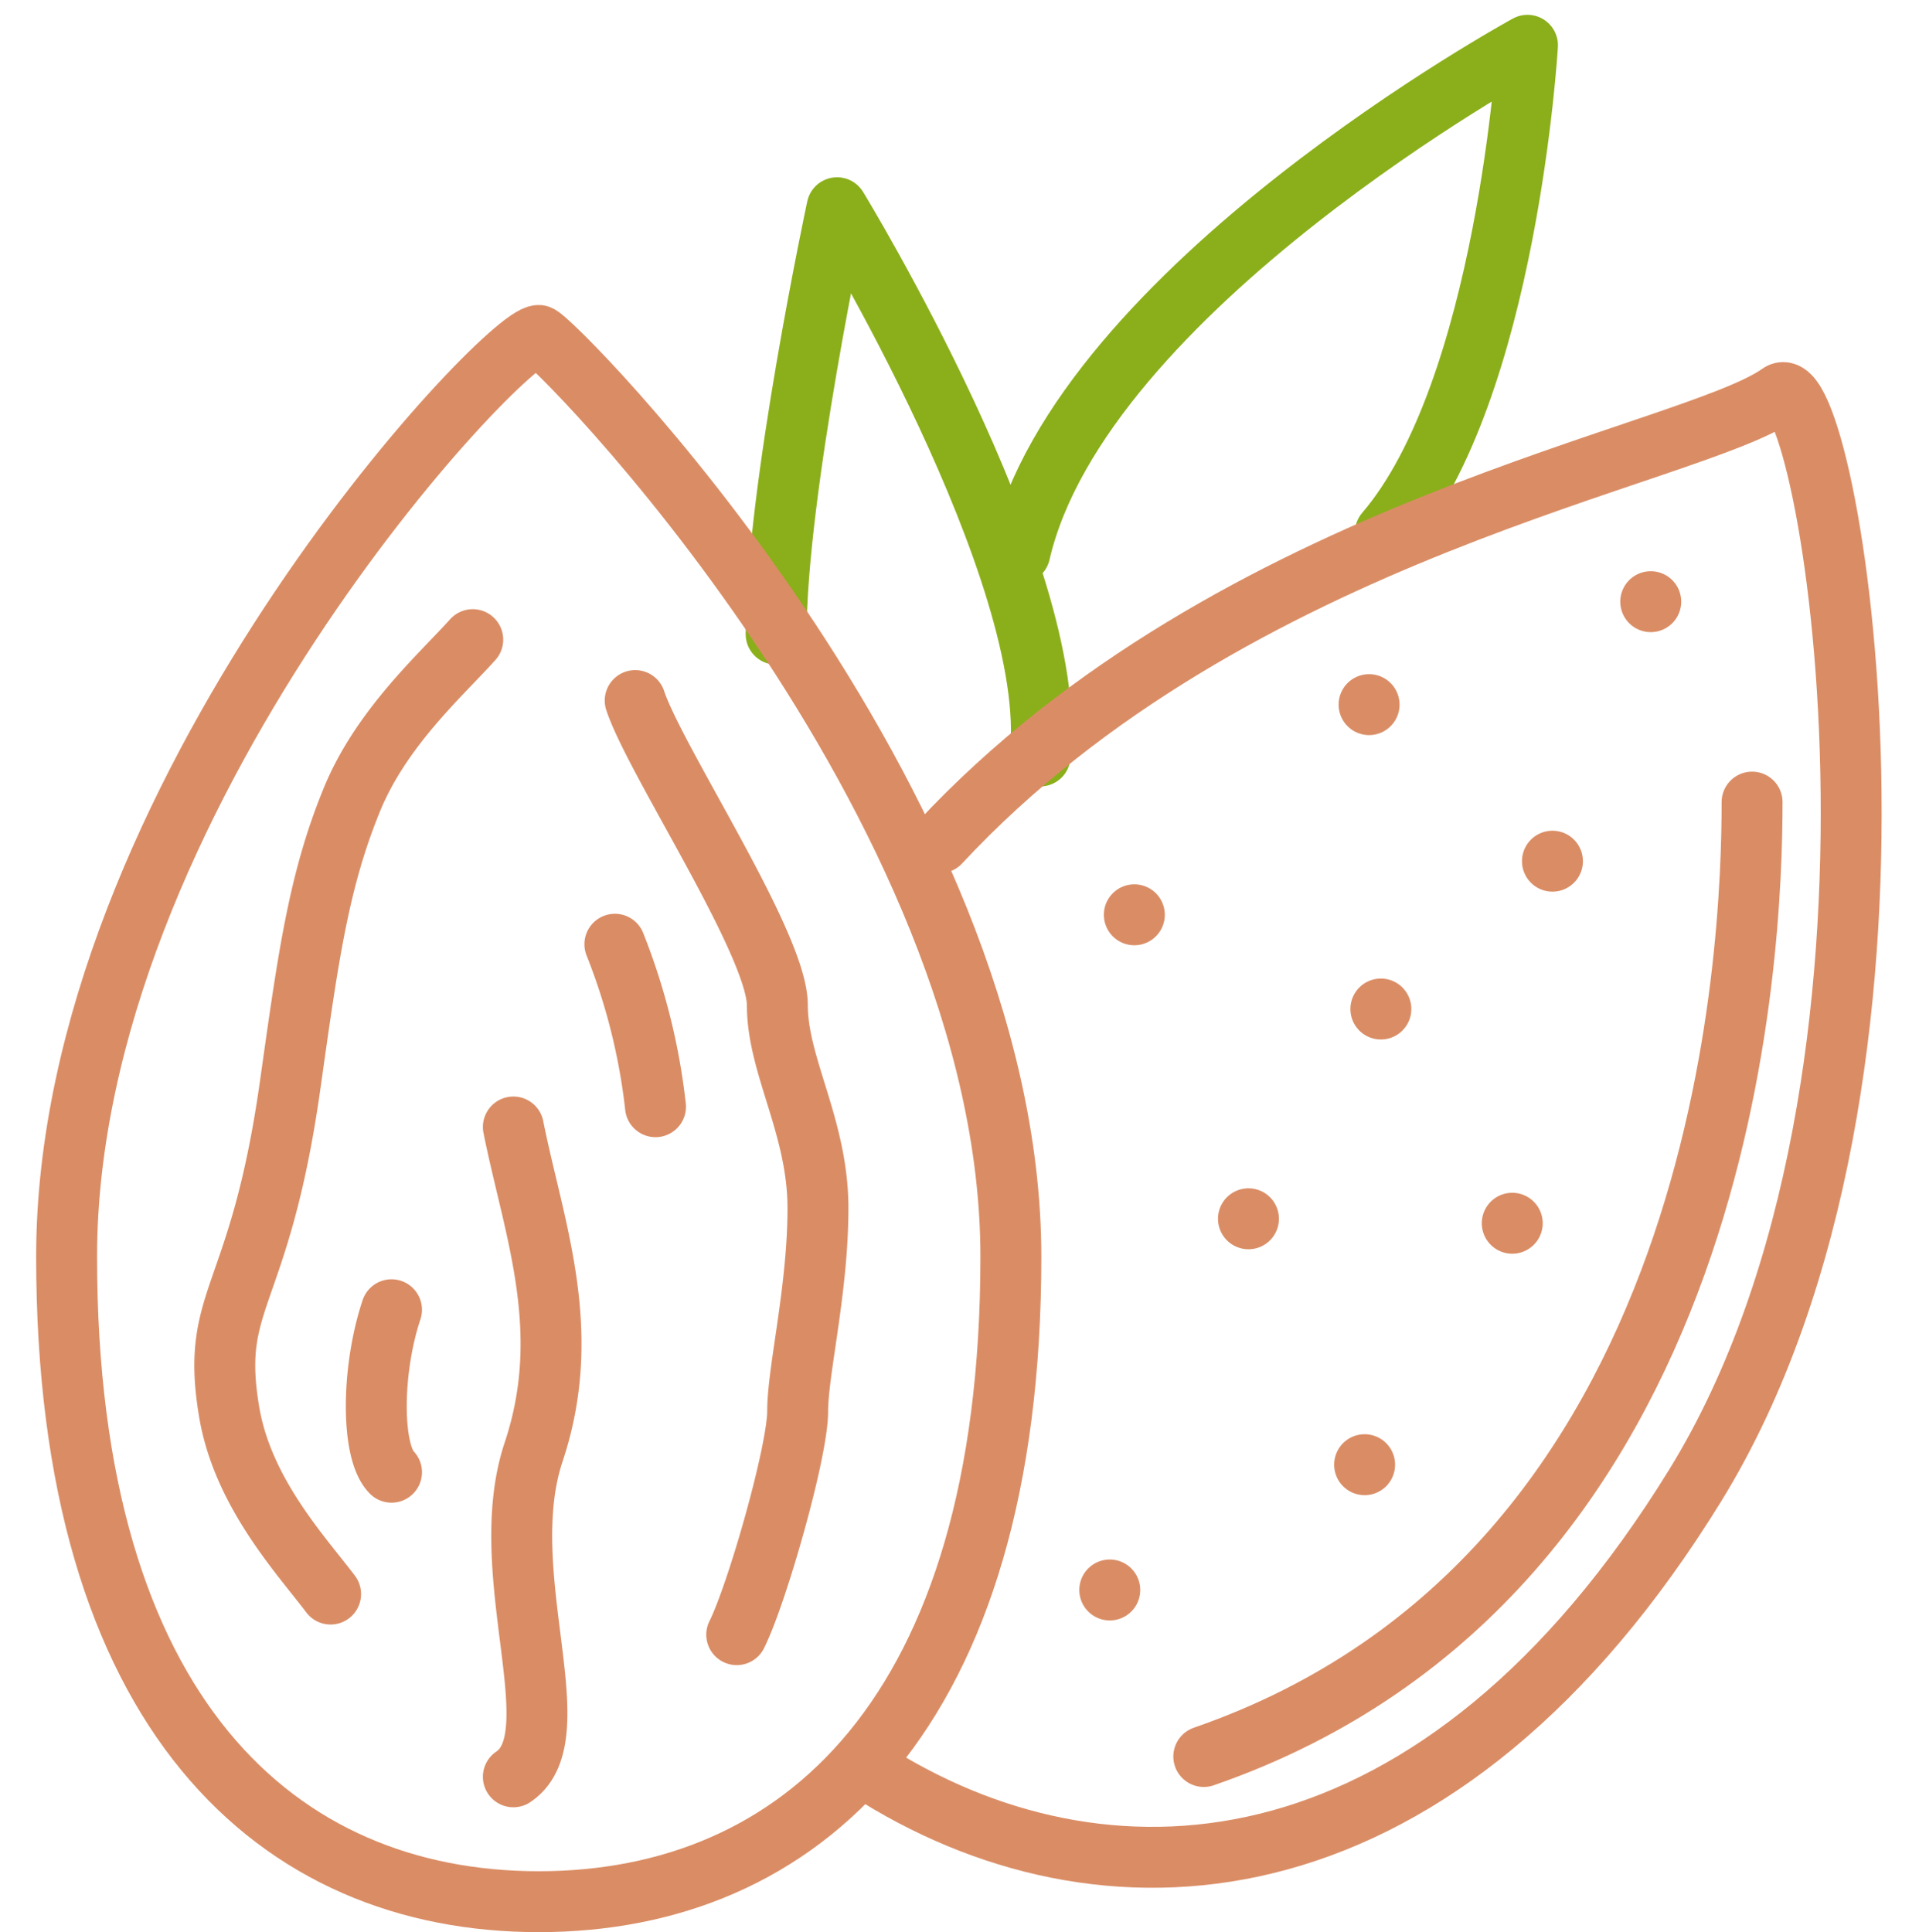
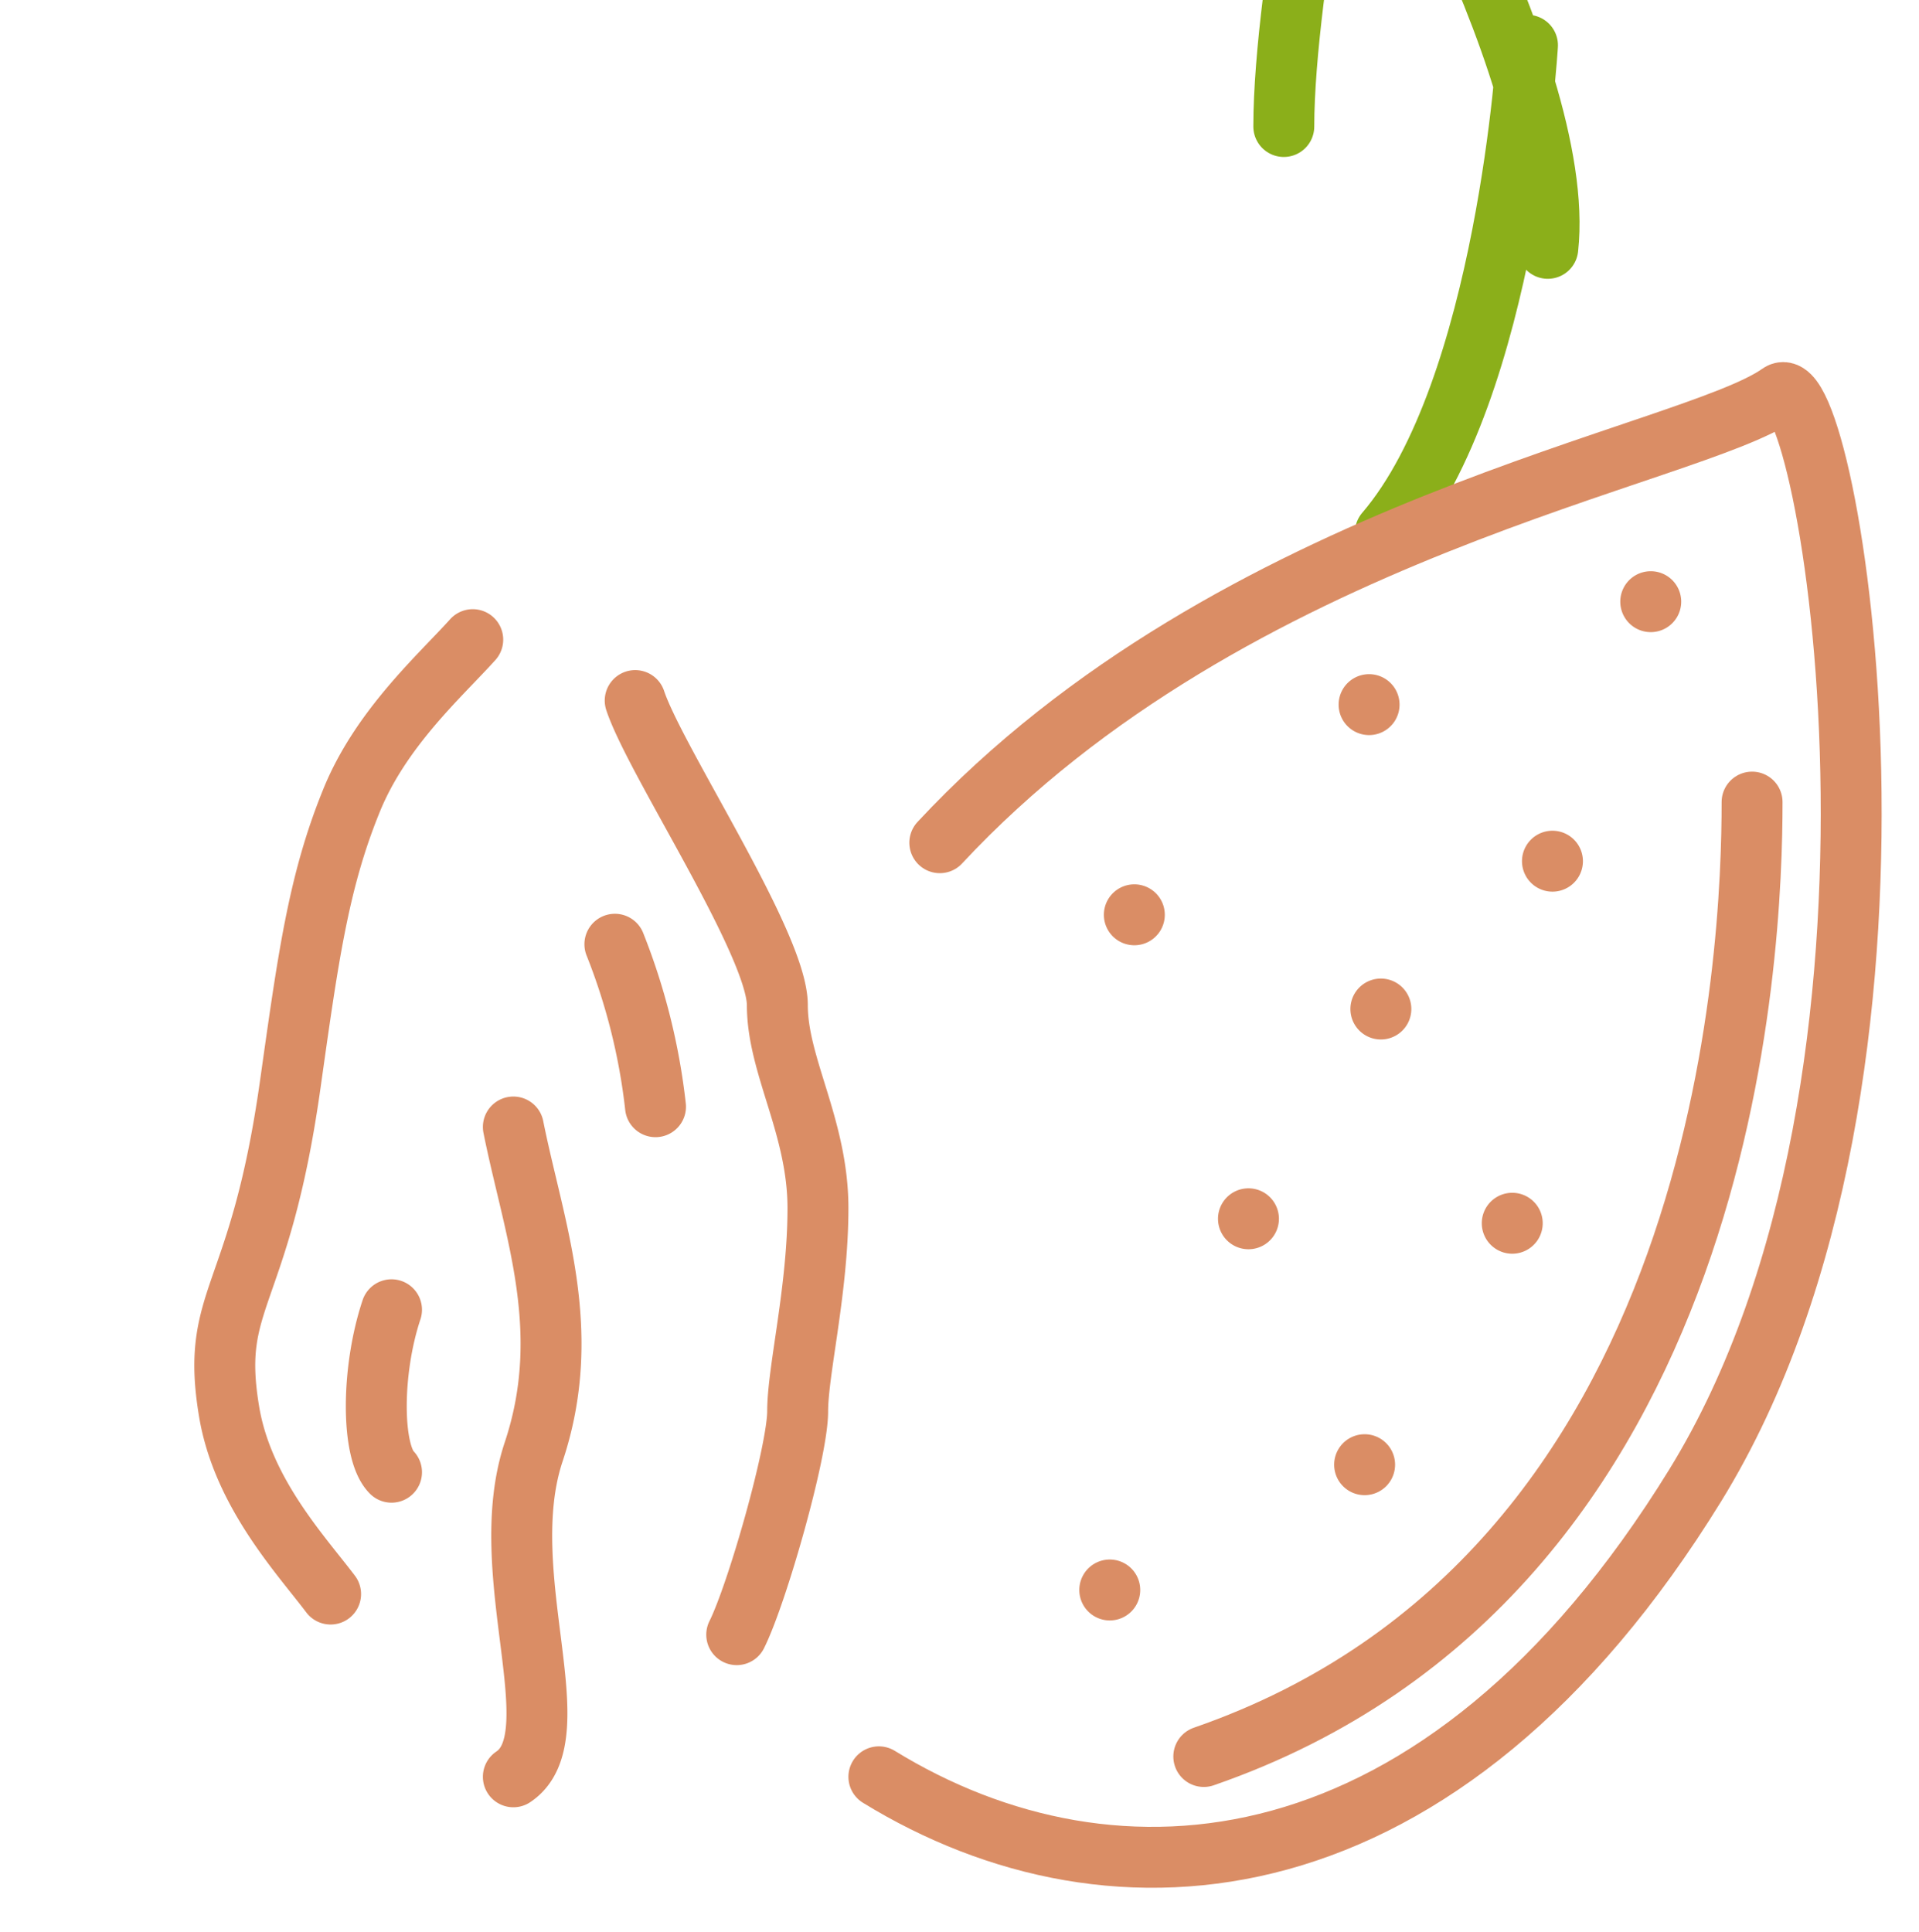
<svg xmlns="http://www.w3.org/2000/svg" viewBox="0 0 94.5 95.15">
  <defs>
    <style>.cls-1,.cls-2{fill:none;stroke-linecap:round;stroke-linejoin:round;stroke-width:3px}.cls-1{stroke:#8baf1a}.cls-2{stroke:#da8d65}.cls-3{fill:#da8d65}</style>
  </defs>
  <g id="Illu">
-     <path class="cls-1" d="M68.22 26.23c6-7 7-24 7-24s-22 12-25 25m1 10c1-9-10-27-10-27s-3 14-3 21" />
+     <path class="cls-1" d="M68.22 26.23c6-7 7-24 7-24m1 10c1-9-10-27-10-27s-3 14-3 21" />
    <path class="cls-2" d="M46.28 41.5c14.46-15.54 37-19 41.36-22.11C90 17.7 96 52.83 83.48 73.15S54.85 94.61 43.28 87.5m43-48c0 7-1 38-27 47" />
    <path class="cls-3" d="M81.29 31.13a1.5 1.5 0 0 0 0-3 1.5 1.5 0 0 0 0 3zM67.42 36.2a1.5 1.5 0 0 0 0-3 1.5 1.5 0 0 0 0 3zm9.03 7.71a1.5 1.5 0 0 0 0-3 1.5 1.5 0 0 0 0 3zM68 51.19a1.5 1.5 0 0 0 0-3 1.5 1.5 0 0 0 0 3zm6.47 10.55a1.5 1.5 0 0 0 0-3 1.5 1.5 0 0 0 0 3zm-12.99-.22a1.5 1.5 0 0 0 0-3 1.5 1.5 0 0 0 0 3zm5.72 12.11a1.5 1.5 0 0 0 0-3 1.5 1.5 0 0 0 0 3zM54.65 79.8a1.5 1.5 0 0 0 0-3 1.5 1.5 0 0 0 0 3zm1.21-33.25a1.5 1.5 0 0 0 0-3 1.5 1.5 0 0 0 0 3z" />
-     <path class="cls-2" d="M49.78 61.89c0 22.55-10.41 31.76-23.25 31.76S3.28 84.44 3.28 61.89s21.54-45.37 23.25-45.37c.56 0 23.25 22.82 23.25 45.37z" />
    <path class="cls-2" d="M16.28 78.5c-1.45-1.92-4.34-5-5-9-.94-5.64 1.49-5.38 3-16 .88-6.22 1.38-10 3-14 1.44-3.62 4.45-6.27 6-8m2 24c1 5 3 10 1 16s2 14-1 16m6-53c1 3 7 12 7 15s2 6 2 10-1 8-1 10-2 9-3 11m-6-34a30.91 30.91 0 0 1 2 8m-13 10c-1 3-1 7 0 8" />
  </g>
</svg>